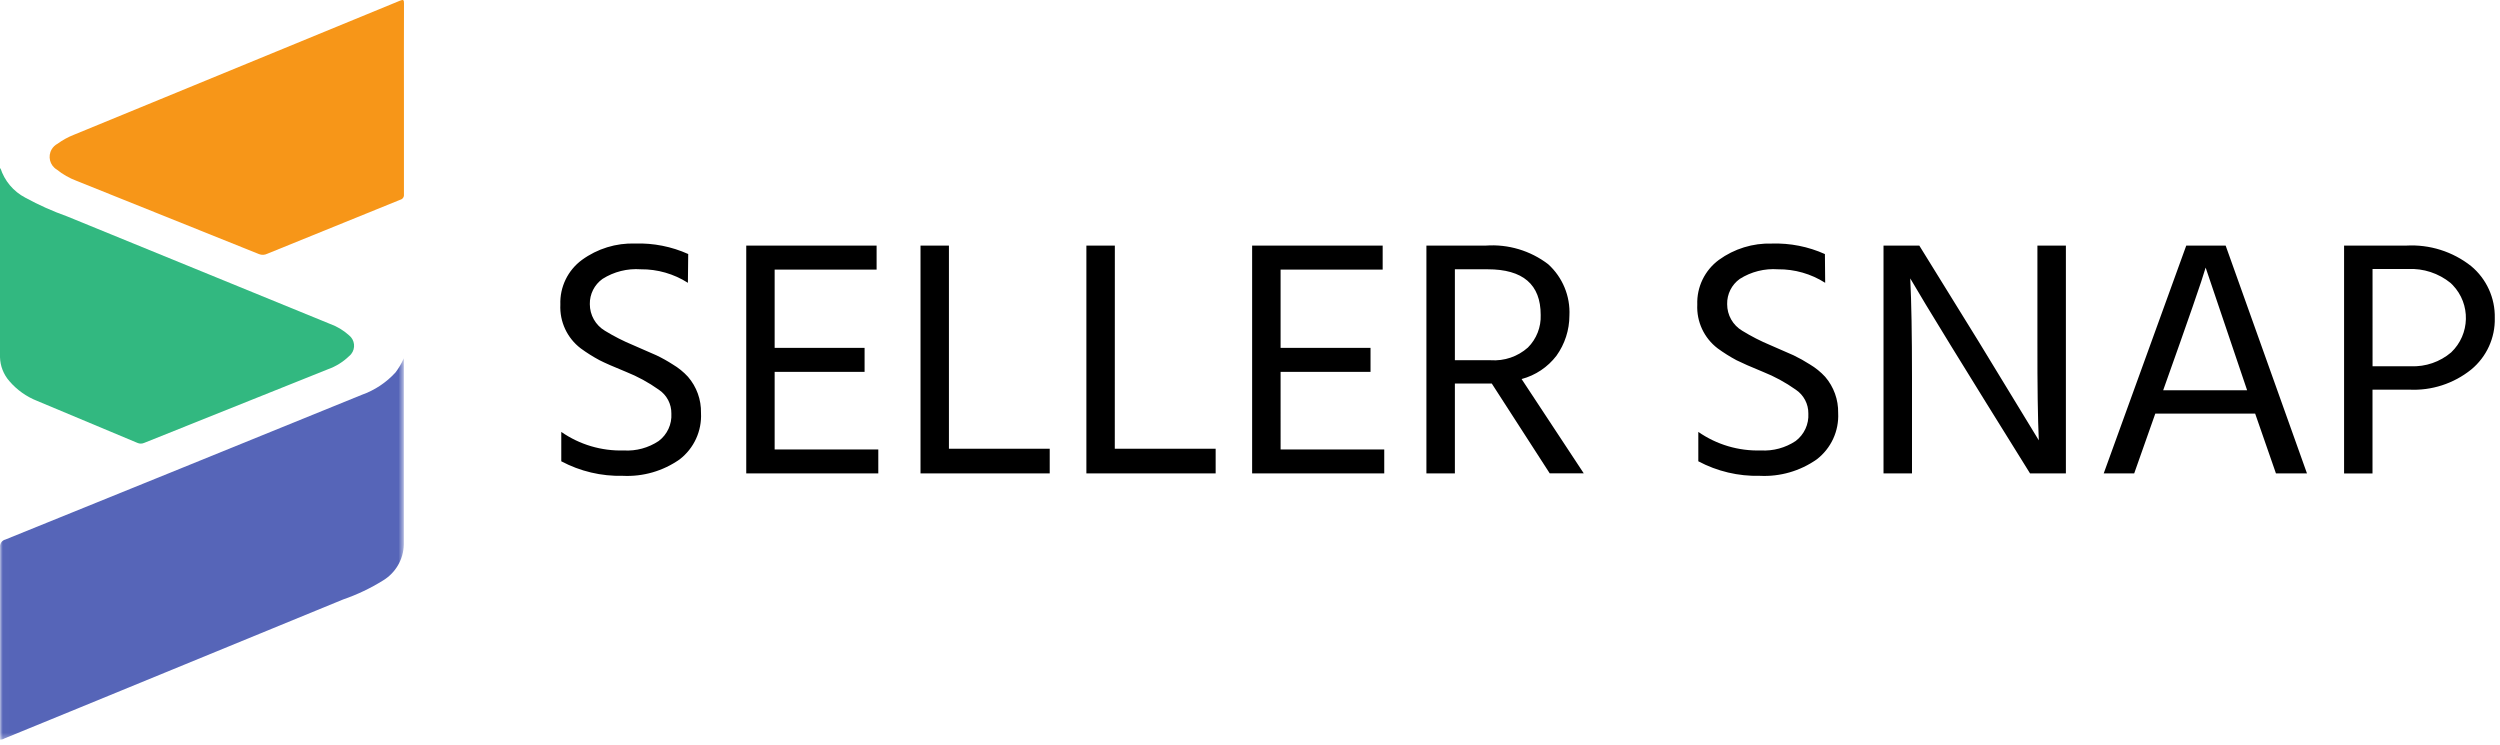
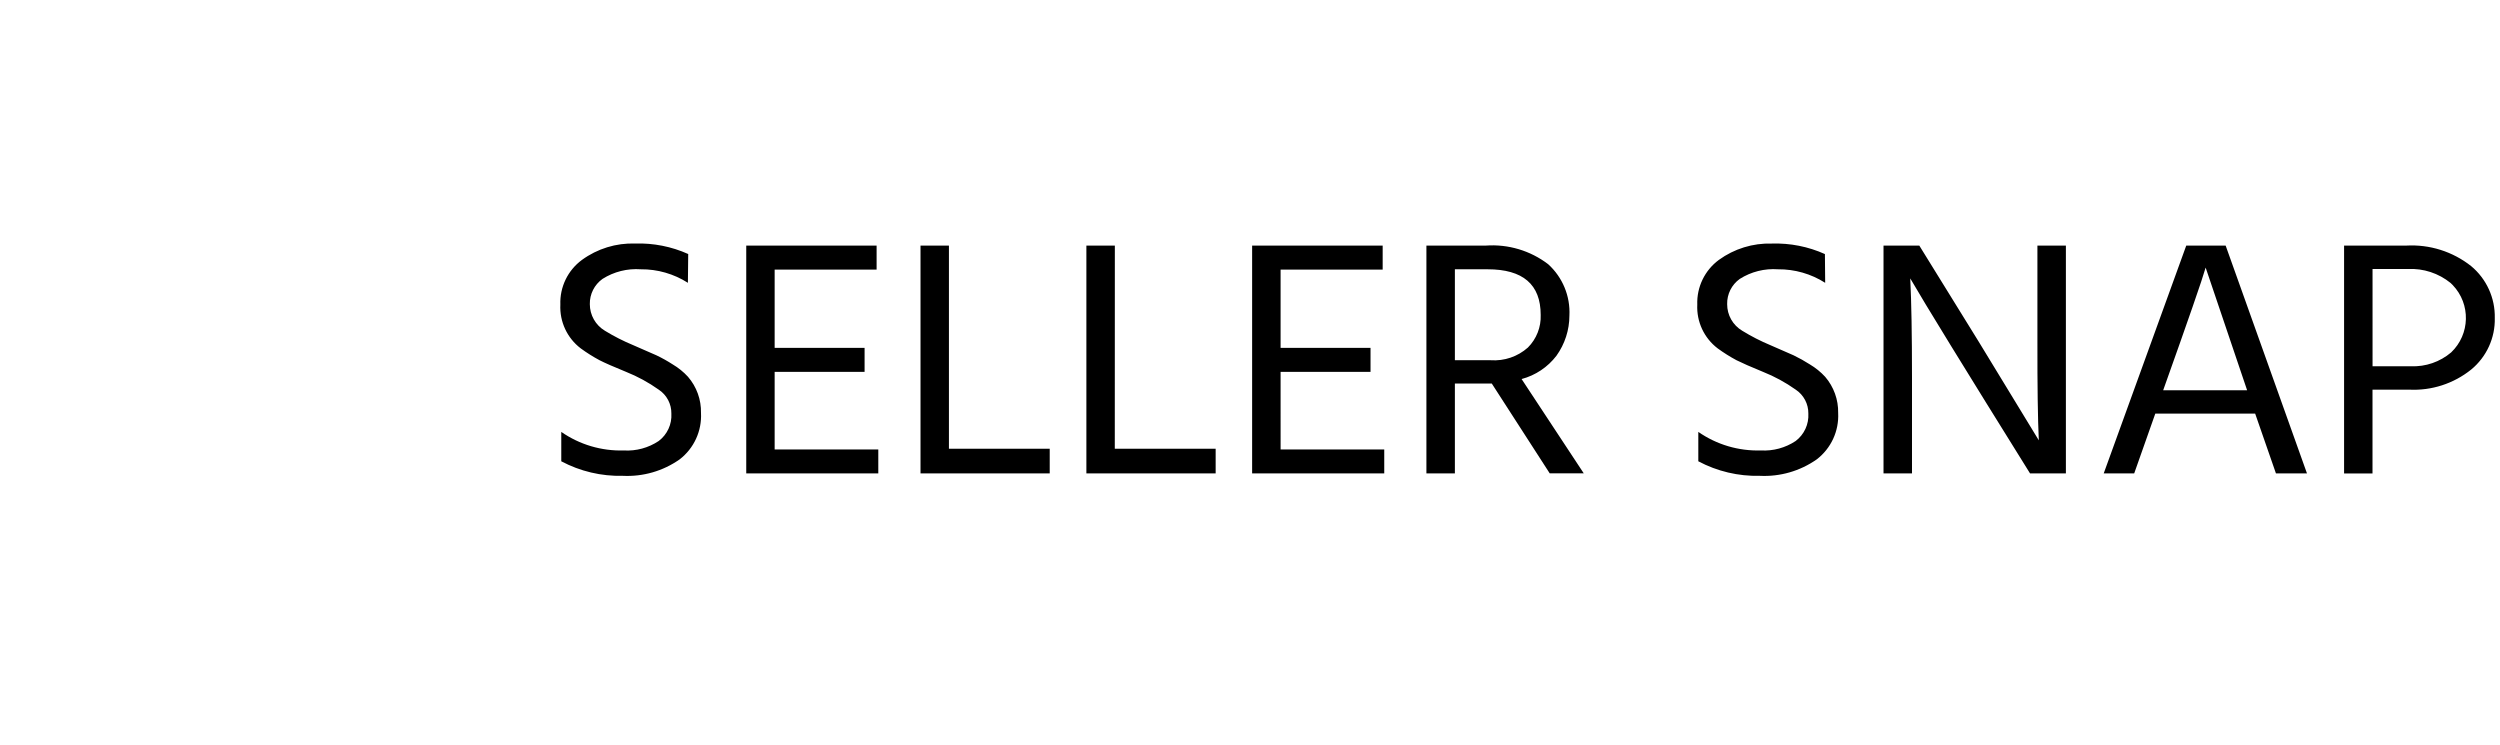
<svg xmlns="http://www.w3.org/2000/svg" xmlns:xlink="http://www.w3.org/1999/xlink" width="436px" height="130px" viewBox="0 0 436 130" version="1.1">
  <title>Group 11</title>
  <defs>
    <polygon id="path-1" points="0.007 0.173 70.427 0.173 70.427 66.685 0.007 66.685" />
  </defs>
  <g id="Page-1" stroke="none" stroke-width="1" fill="none" fill-rule="evenodd">
    <g id="Sellercloud.com-–-Integrations-/-Overstock" transform="translate(-1068, -244)">
      <g id="Group-11" transform="translate(1068, 244)">
        <g id="Group-3" transform="translate(0, 62.312)">
          <mask id="mask-2" fill="white">
            <use xlink:href="#path-1" />
          </mask>
          <g id="Clip-2" />
-           <path d="M70.427,0.18 L70.427,32.651 C70.372,35.216 69.012,37.575 66.821,38.91 C64.627,40.279 62.285,41.394 59.84,42.234 L13.78,61.146 L0.739,66.488 C0.525,66.628 0.271,66.697 0.014,66.684 L0.014,33.096 C-0.053,32.493 0.337,31.934 0.926,31.789 C21.642,23.399 42.362,14.986 63.084,6.55 C65.336,5.752 67.358,4.413 68.97,2.65 C69.553,1.887 70.04,1.055 70.42,0.173 L70.427,0.18 Z" id="Fill-1" fill="#5665B8" mask="url(#mask-2)" />
        </g>
-         <path d="M70.447,17.357 L70.447,33.929 C70.492,34.348 70.218,34.736 69.808,34.835 L46.604,44.258 C46.158,44.481 45.638,44.502 45.175,44.316 L13.334,31.531 C12.097,31.068 10.945,30.41 9.917,29.581 C8.69,28.85 8.287,27.261 9.02,26.034 C9.264,25.624 9.617,25.289 10.039,25.067 C10.908,24.433 11.853,23.913 12.855,23.518 L69.748,0.124 C70.345,-0.118 70.457,-0.024 70.457,0.573 C70.43,6.205 70.447,11.753 70.447,17.357" id="Fill-4" fill="#F79618" />
-         <path d="M0.07,29.301 C0.778,31.534 2.343,33.395 4.421,34.478 C6.755,35.752 9.186,36.841 11.692,37.734 C26.957,43.993 42.237,50.24 57.53,56.478 C58.768,56.921 59.907,57.603 60.881,58.486 C61.883,59.288 62.045,60.749 61.242,61.751 C61.136,61.883 61.015,62.004 60.881,62.11 C59.842,63.118 58.598,63.893 57.235,64.382 L25.139,77.242 C24.768,77.407 24.345,77.407 23.974,77.242 C18.129,74.797 12.289,72.368 6.473,69.914 C4.605,69.178 2.945,67.996 1.639,66.472 C0.621,65.316 0.042,63.839 0,62.299 L0,29.613 C0.004,29.506 0.029,29.401 0.07,29.301" id="Fill-6" fill="#32B880" />
        <g id="Group-10" transform="translate(97.295, 41.542)" fill="#000000">
          <path d="M330.186,19.919 C328.235,21.575 325.733,22.438 323.176,22.335 L316.478,22.335 L316.476,5.373 L322.656,5.373 C325.352,5.241 328,6.11 330.094,7.813 C330.221,7.931 330.344,8.052 330.463,8.177 C333.63,11.496 333.506,16.753 330.186,19.919 L330.186,19.919 Z M333.662,4.858 C330.455,2.327 326.433,1.058 322.354,1.289 L311.513,1.289 L311.513,41.033 L316.47,41.033 L316.47,26.412 L322.845,26.412 C326.767,26.614 330.626,25.365 333.686,22.903 C336.363,20.697 337.879,17.383 337.795,13.914 C337.871,10.424 336.349,7.088 333.662,4.858 L333.662,4.858 Z M279.961,26.523 C284.333,14.262 286.803,7.13 287.369,5.126 L294.604,26.523 L279.961,26.523 Z M283.988,1.289 L269.592,41.021 L274.909,41.021 L278.589,30.59 L296.005,30.59 L299.63,41.021 L305.042,41.021 L290.858,1.289 L283.988,1.289 Z M258.03,18.095 C258.016,25.724 258.096,31.442 258.272,35.251 L247.786,18.037 L237.431,1.289 L231.19,1.289 L231.19,41.021 L236.157,41.023 L236.157,24.285 C236.157,16.849 236.056,11.091 235.852,7.011 C238.352,11.337 245.315,22.675 256.745,41.021 L262.996,41.021 L262.996,1.289 L258.03,1.289 L258.03,18.095 Z M218.351,22.014 C217.435,21.428 216.484,20.896 215.505,20.424 C214.765,20.101 213.416,19.498 211.451,18.651 C209.756,17.945 208.119,17.107 206.556,16.144 C204.913,15.173 203.91,13.404 203.921,11.496 C203.883,9.757 204.706,8.111 206.121,7.1 C208.109,5.841 210.45,5.253 212.797,5.423 C215.707,5.397 218.562,6.216 221.016,7.781 L220.97,2.768 C218.066,1.461 214.902,0.835 211.719,0.936 C208.409,0.836 205.159,1.838 202.478,3.782 C200.012,5.6 198.602,8.518 198.71,11.58 C198.565,14.555 199.895,17.41 202.265,19.214 C203.31,19.978 204.407,20.668 205.548,21.279 C206.473,21.747 208.013,22.422 210.168,23.307 C212.185,24.11 214.1,25.151 215.872,26.407 C217.272,27.334 218.104,28.911 218.081,30.59 C218.185,32.45 217.357,34.241 215.872,35.367 C214.078,36.562 211.944,37.14 209.793,37.015 C205.905,37.135 202.084,36 198.891,33.78 L198.891,38.907 C202.186,40.661 205.879,41.535 209.611,41.442 C213.148,41.619 216.643,40.61 219.541,38.576 C222.044,36.655 223.443,33.627 223.281,30.476 C223.326,28.166 222.518,25.922 221.011,24.169 C220.233,23.327 219.338,22.601 218.351,22.014 L218.351,22.014 Z M162.687,21.282 L156.436,21.282 L156.436,5.421 L162.15,5.421 C168.317,5.421 171.401,8.072 171.401,13.375 C171.483,15.5 170.675,17.564 169.172,19.069 C167.396,20.649 165.058,21.447 162.687,21.282 L162.687,21.282 Z M174.151,20.498 C175.616,18.455 176.407,16.005 176.411,13.491 C176.58,10.101 175.219,6.814 172.703,4.534 C169.595,2.162 165.726,1.008 161.825,1.289 L151.471,1.289 L151.471,41.021 L156.436,41.021 L156.436,25.346 L162.871,25.346 L172.976,41.009 L178.913,41.009 L168.072,24.563 C170.492,23.917 172.63,22.488 174.151,20.498 L174.151,20.498 Z M126.04,23.311 L141.725,23.311 L141.725,19.129 L126.04,19.129 L126.04,5.481 L143.842,5.481 L143.842,1.289 L121.076,1.289 L121.076,41.023 L144.118,41.023 L144.118,36.841 L126.042,36.841 L126.04,23.311 Z M97.134,1.289 L92.17,1.289 L92.17,41.021 L114.715,41.021 L114.715,36.723 L97.124,36.723 L97.134,1.289 Z M68.198,1.289 L63.243,1.289 L63.243,41.021 L85.776,41.021 L85.776,36.723 L68.198,36.723 L68.198,1.289 Z M37.804,23.311 L53.489,23.311 L53.489,19.129 L37.804,19.129 L37.804,5.481 L55.585,5.481 L55.585,1.289 L32.85,1.289 L32.85,41.023 L55.88,41.023 L55.88,36.841 L37.804,36.841 L37.804,23.311 Z M20.031,22.014 C19.117,21.423 18.166,20.892 17.183,20.424 C16.444,20.101 15.095,19.498 13.13,18.651 C11.425,17.946 9.779,17.107 8.206,16.144 C6.567,15.169 5.566,13.401 5.571,11.496 C5.537,9.756 6.364,8.111 7.781,7.1 C9.769,5.841 12.11,5.253 14.457,5.423 C17.367,5.395 20.223,6.215 22.675,7.781 L22.729,2.76 C19.824,1.455 16.661,0.829 13.478,0.929 C10.153,0.821 6.886,1.827 4.198,3.785 C1.729,5.601 0.318,8.52 0.43,11.582 C0.285,14.557 1.615,17.412 3.985,19.216 C5.03,19.98 6.127,20.671 7.268,21.282 C8.179,21.749 9.719,22.425 11.888,23.309 C13.903,24.113 15.813,25.153 17.582,26.409 C18.986,27.334 19.819,28.912 19.792,30.592 C19.901,32.454 19.072,34.247 17.582,35.369 C15.789,36.566 13.655,37.145 11.503,37.018 C7.613,37.137 3.787,36.002 0.592,33.782 L0.592,38.907 C3.89,40.661 7.586,41.535 11.321,41.442 C14.853,41.616 18.34,40.608 21.232,38.576 C23.73,36.653 25.124,33.624 24.959,30.476 C25.009,28.166 24.202,25.919 22.69,24.169 C21.915,23.324 21.019,22.597 20.031,22.014 L20.031,22.014 Z" id="Fill-8" />
        </g>
      </g>
    </g>
  </g>
</svg>